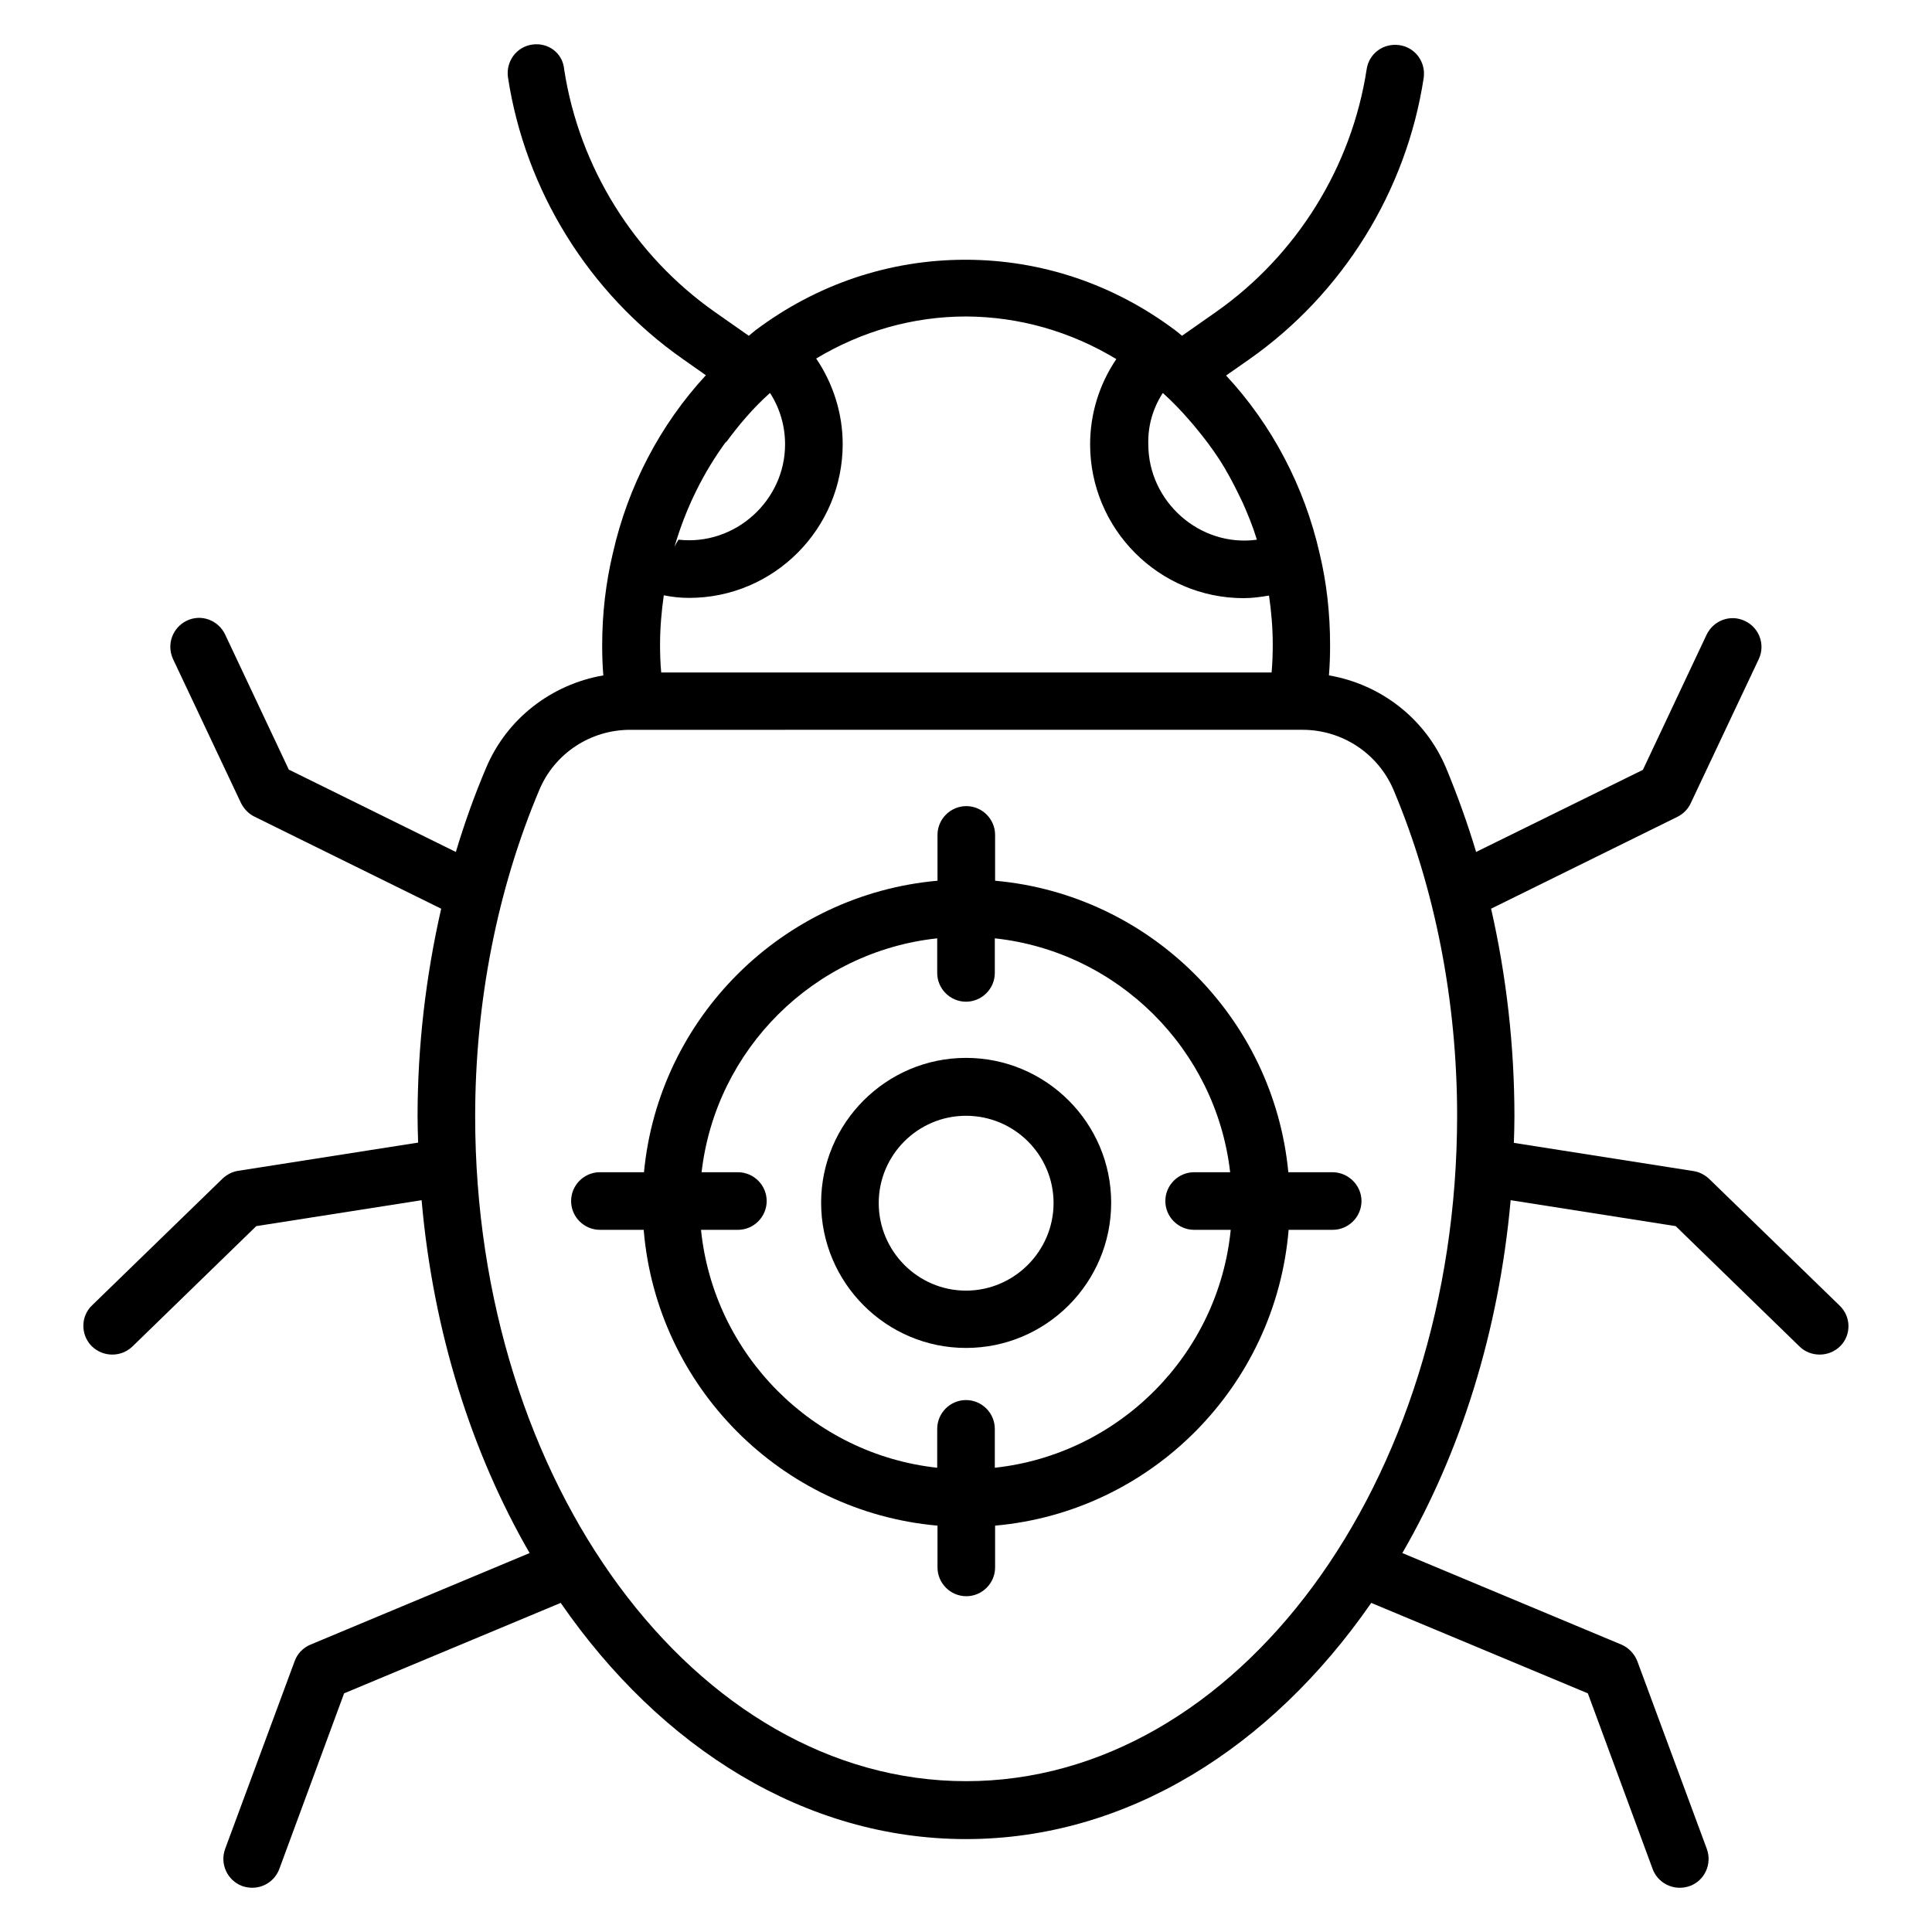
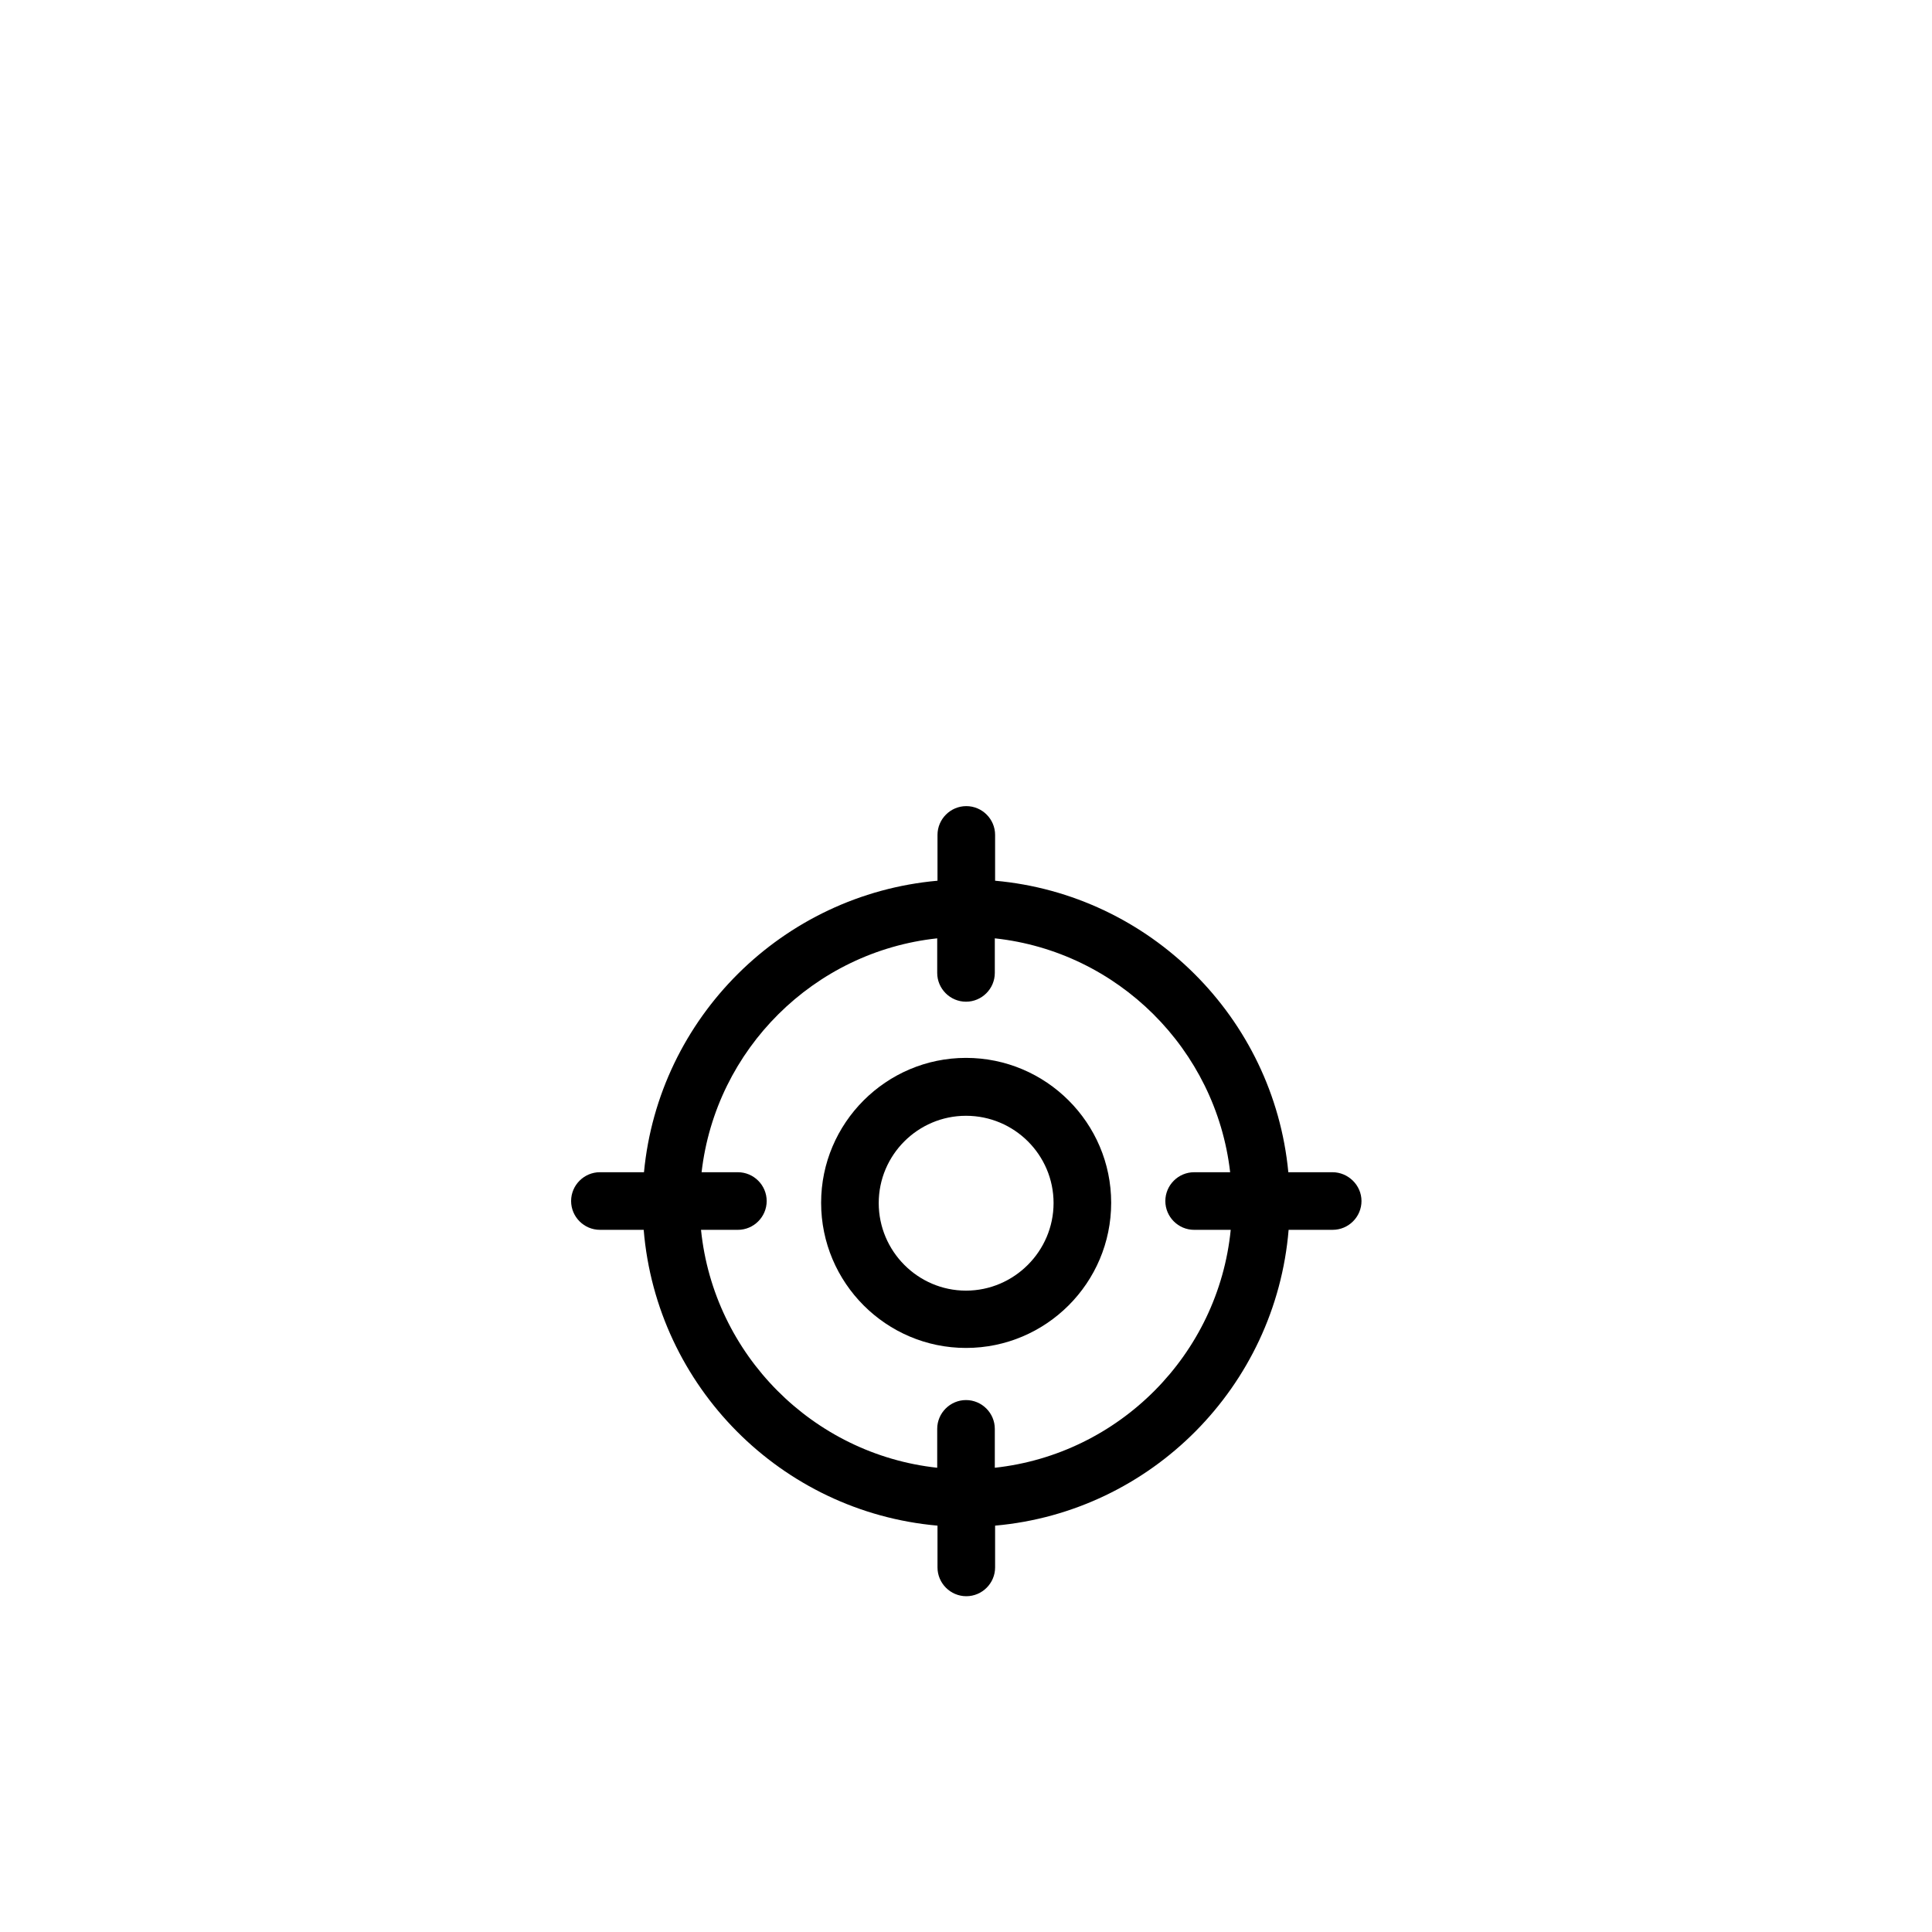
<svg xmlns="http://www.w3.org/2000/svg" fill="#000000" width="800px" height="800px" version="1.1" viewBox="144 144 512 512">
  <g>
-     <path d="m631.52 490-34.578-33.586c-1.145-1.07-2.594-1.832-4.121-2.062l-47.633-7.481c0.078-2.289 0.152-4.582 0.152-6.945 0-18.777-2.137-37.328-6.184-55.113l49.387-24.352c1.527-0.762 2.824-2.062 3.512-3.586l18.016-38.168c1.832-3.816 0.152-8.398-3.664-10.152-3.816-1.832-8.32-0.152-10.152 3.664l-16.871 35.801-44.199 21.754c-2.289-7.633-4.961-15.039-7.938-22.215-5.496-13.129-17.328-22.215-31.066-24.578 0.23-2.75 0.305-5.418 0.305-8.016 0-8.398-0.918-16.566-2.75-24.199-4.047-17.863-12.672-34.199-24.809-47.25l6.106-4.273c24.809-17.406 41.68-44.578 46.258-74.578 0.609-4.199-2.215-8.09-6.414-8.703-4.273-0.609-8.09 2.215-8.703 6.414-3.969 25.879-18.551 49.312-40 64.352l-8.93 6.258c-0.535-0.457-1.07-0.918-1.68-1.375-16.336-12.289-35.648-18.777-55.723-18.777-20.152 0-39.391 6.488-55.648 18.703-0.609 0.457-1.145 0.992-1.754 1.449l-8.93-6.258c-21.449-15.039-36.031-38.473-40-64.352-0.383-4.356-4.273-7.18-8.473-6.566-4.199 0.609-7.023 4.504-6.414 8.703 4.582 30 21.449 57.176 46.258 74.578l6.184 4.352c-12.062 13.055-20.609 29.312-24.656 47.176-1.832 7.711-2.824 15.879-2.824 24.352 0 2.672 0.078 5.344 0.305 8.016-13.742 2.367-25.57 11.449-31.066 24.504-3.055 7.176-5.727 14.656-8.016 22.289l-44.273-21.832-16.871-35.801c-1.832-3.816-6.336-5.496-10.152-3.664-3.816 1.832-5.418 6.336-3.664 10.152l18.016 38.168c0.762 1.527 1.984 2.824 3.512 3.586l49.543 24.426c-4.047 17.785-6.258 36.336-6.258 55.039 0 2.289 0.078 4.656 0.152 6.945l-47.711 7.481c-1.527 0.23-2.977 0.992-4.121 2.062l-34.578 33.586c-3.055 2.902-3.055 7.785-0.152 10.762 1.527 1.527 3.512 2.289 5.496 2.289 1.91 0 3.816-0.688 5.344-2.137l32.824-31.906 43.816-6.871c3.055 34.887 13.281 66.945 28.625 93.512l-58.09 24.273c-1.984 0.84-3.512 2.441-4.199 4.426l-18.398 49.695c-1.449 3.969 0.535 8.32 4.504 9.848 0.914 0.305 1.828 0.457 2.668 0.457 3.129 0 6.031-1.91 7.176-4.961l17.176-46.562 57.402-23.969c26.566 38.473 64.883 62.594 107.4 62.594 42.52 0 80.762-24.121 107.4-62.594l57.402 23.969 17.176 46.562c1.145 3.055 4.047 4.961 7.176 4.961 0.918 0 1.754-0.152 2.672-0.457 3.969-1.449 5.953-5.879 4.504-9.848l-18.398-49.695c-0.762-1.984-2.289-3.586-4.199-4.426l-58.09-24.273c15.418-26.641 25.57-58.625 28.703-93.512l43.738 6.871 32.824 31.906c1.449 1.449 3.434 2.137 5.344 2.137 1.984 0 3.969-0.762 5.496-2.289 2.906-2.977 2.828-7.785-0.223-10.688zm-179.39-241.83c0.078 0.078 0.078 0.078 0.152 0.078 2.519 2.289 4.887 4.734 7.098 7.328 0.535 0.609 1.145 1.297 1.68 1.984 2.137 2.594 4.121 5.191 5.953 8.016 0.078 0.152 0.23 0.305 0.305 0.457 1.754 2.75 3.359 5.727 4.809 8.703 0.383 0.84 0.84 1.68 1.223 2.519 1.375 3.129 2.672 6.258 3.664 9.543 0 0.078 0 0.152 0.078 0.23-15.113 2.062-28.777-10.078-28.777-25.266-0.156-4.891 1.219-9.547 3.816-13.594zm-12.293-9.008c-4.504 6.641-6.945 14.504-6.945 22.594 0 22.441 18.242 40.762 40.688 40.762 2.215 0 4.504-0.305 6.719-0.688 0.609 4.199 0.992 8.473 0.992 13.055 0 2.367-0.078 4.734-0.305 7.328l-161.76 0.004c-0.23-2.441-0.305-4.887-0.305-7.328 0-4.582 0.383-8.855 0.992-13.129 2.215 0.457 4.426 0.688 6.719 0.688 22.441 0 40.688-18.32 40.688-40.762 0-8.09-2.519-16.031-7.023-22.672 12.062-7.25 25.648-11.145 39.77-11.145 14.047 0.074 27.633 3.965 39.77 11.293zm-91.906 9.086s0.078-0.078 0.152-0.078c2.594 4.047 3.969 8.703 3.969 13.586 0 14.961-13.281 26.945-28.242 25.266-0.383 0.609-0.762 1.223-1.07 1.91 2.977-10.23 7.633-19.695 13.816-28.09-0.078 0.23-0.23 0.457-0.305 0.609 3.512-4.809 7.328-9.312 11.68-13.203zm52.062 367.78c-71.68 0-130.07-79.082-130.07-176.18 0-30.305 5.879-60.227 17.023-86.562 4.047-9.617 13.512-15.879 24.047-15.879h1.375 0.078l175.34-0.004h0.078 1.297c10.535 0 20 6.258 24.121 15.879 11.07 26.258 16.871 56.184 16.871 86.488-0.078 97.25-58.398 176.26-130.15 176.26z" />
    <path d="m400 424.35c-21.145 0-38.395 17.25-38.395 38.395 0 21.223 17.25 38.473 38.395 38.473 21.223 0 38.473-17.25 38.473-38.473 0-21.141-17.254-38.395-38.473-38.395zm0 61.68c-12.746 0-23.129-10.457-23.129-23.207 0-12.746 10.383-23.129 23.129-23.129 12.824 0 23.207 10.383 23.207 23.129-0.004 12.75-10.461 23.207-23.207 23.207z" />
    <path d="m497.1 454.65h-11.68c-3.894-40.992-36.719-73.586-77.707-77.25v-12.137c0-4.199-3.434-7.633-7.633-7.633s-7.633 3.434-7.633 7.633v12.137c-41.066 3.664-73.891 36.258-77.785 77.25h-11.68c-4.199 0-7.633 3.434-7.633 7.633 0 4.199 3.434 7.633 7.633 7.633h11.602c3.434 41.527 36.41 74.73 77.863 78.395v11.07c0 4.199 3.434 7.633 7.633 7.633s7.633-3.434 7.633-7.633v-11.07c41.375-3.664 74.352-36.871 77.785-78.395h11.68c4.199 0 7.633-3.434 7.633-7.633-0.004-4.195-3.516-7.633-7.711-7.633zm-89.465 78.32v-10.305c0-4.199-3.434-7.633-7.633-7.633s-7.633 3.434-7.633 7.633v10.305c-32.977-3.586-59.234-30-62.594-63.051h9.77c4.199 0 7.633-3.434 7.633-7.633 0-4.199-3.434-7.633-7.633-7.633h-9.617c3.742-32.594 29.77-58.473 62.441-61.984v9.16c0 4.199 3.434 7.633 7.633 7.633s7.633-3.434 7.633-7.633v-9.16c32.594 3.512 58.625 29.391 62.367 61.984h-9.543c-4.199 0-7.633 3.434-7.633 7.633 0 4.199 3.434 7.633 7.633 7.633h9.695c-3.285 33.051-29.543 59.465-62.52 63.051z" />
  </g>
</svg>